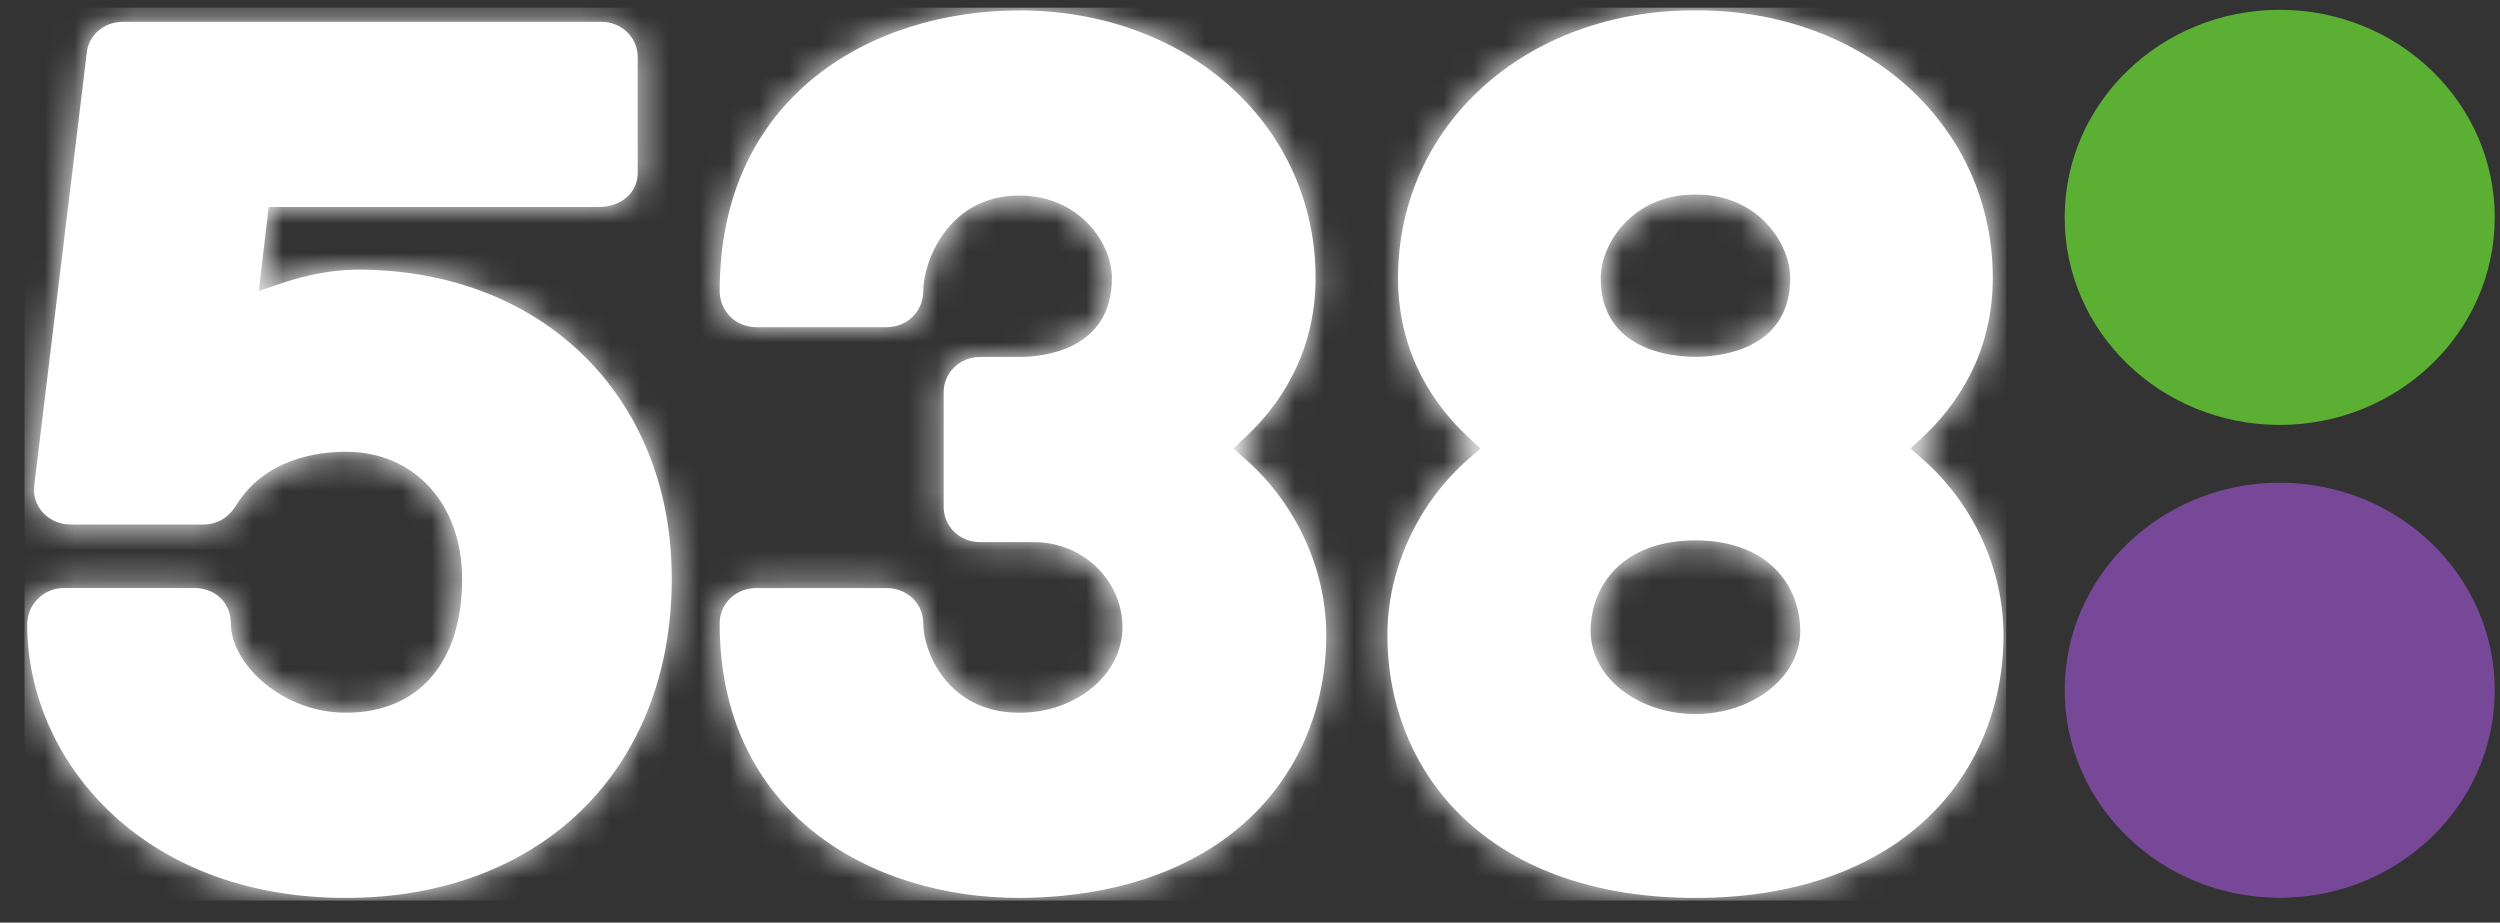
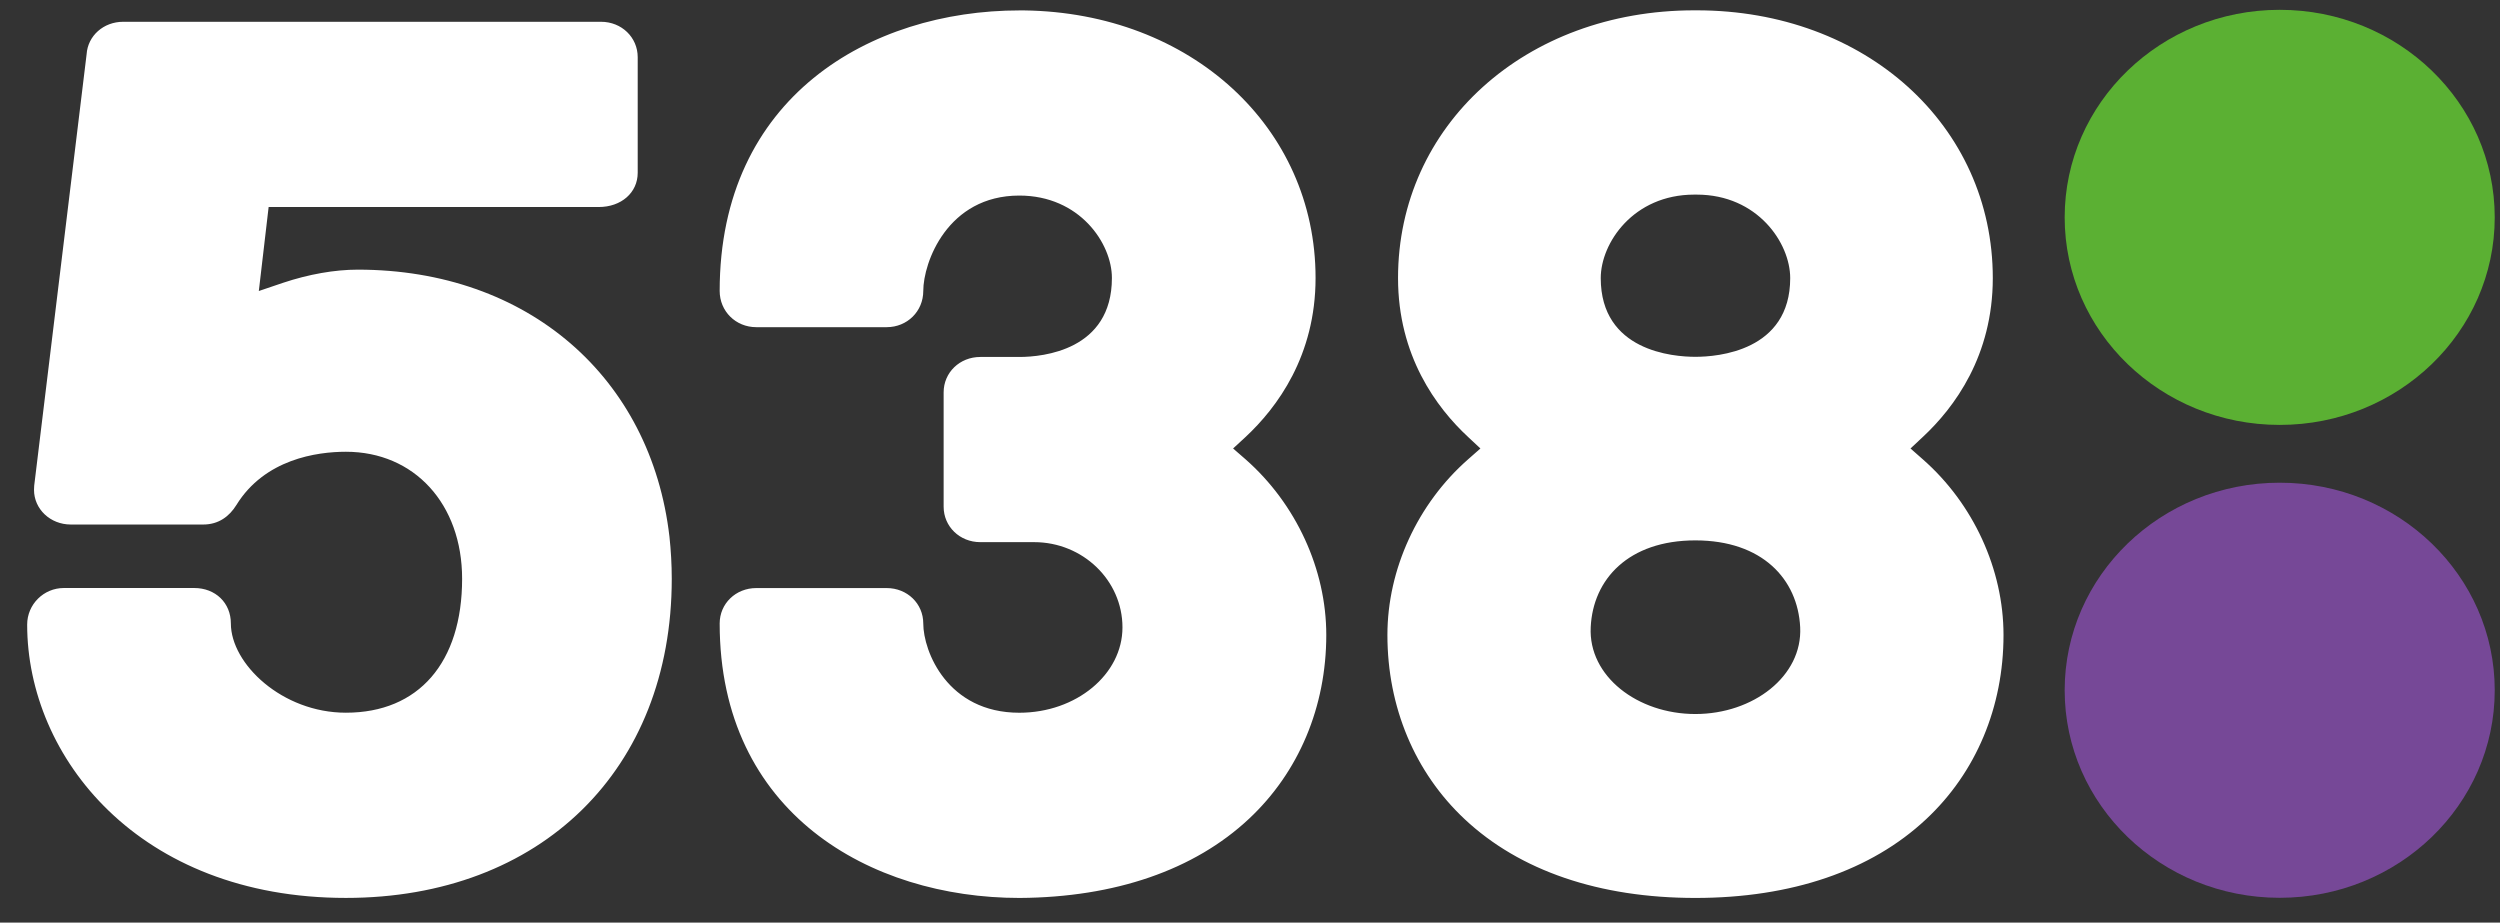
<svg xmlns="http://www.w3.org/2000/svg" width="84" height="31" viewBox="0 0 84 31" fill="none">
  <rect x="0" y="0" width="84" height="31" fill="#333333" stroke="none" />
  <g id="Group 714">
    <g id="Group">
      <path id="Vector" fill-rule="evenodd" clip-rule="evenodd" d="M57.008 0.347C62.682 0.347 66.958 4.215 66.958 9.344C66.958 11.947 65.678 13.687 64.6 14.688L64.193 15.069L64.61 15.436C66.307 16.927 67.318 19.133 67.318 21.336C67.318 23.756 66.397 25.956 64.718 27.525C62.872 29.256 60.191 30.171 56.964 30.171C53.738 30.171 51.06 29.257 49.214 27.525C47.538 25.956 46.617 23.756 46.617 21.336C46.617 19.133 47.629 16.927 49.325 15.436L49.742 15.069L49.334 14.688C48.257 13.69 46.974 11.95 46.974 9.344C46.974 4.216 51.253 0.347 56.927 0.347H57.008ZM34.25 0.35H34.417C40.009 0.427 44.203 4.266 44.203 9.34C44.203 11.95 42.92 13.689 41.843 14.69L41.432 15.069L41.853 15.435C43.55 16.929 44.563 19.132 44.563 21.333C44.563 23.75 43.641 25.943 41.968 27.51C40.131 29.232 37.465 30.152 34.258 30.171H34.255C29.238 30.171 24.181 27.318 24.181 20.949C24.181 20.282 24.72 19.759 25.411 19.759H29.792C30.484 19.759 31.022 20.282 31.022 20.949C31.022 21.886 31.835 23.948 34.249 23.948C36.161 23.948 37.715 22.661 37.715 21.08C37.715 19.5 36.381 18.216 34.747 18.216H32.938C32.247 18.216 31.706 17.692 31.706 17.025V13.184C31.706 12.516 32.247 11.994 32.938 11.994H34.272C35.028 11.989 37.36 11.777 37.36 9.339C37.36 8.18 36.279 6.571 34.249 6.571C31.835 6.571 31.022 8.818 31.022 9.776C31.022 10.459 30.484 10.993 29.792 10.993H25.411C24.72 10.993 24.181 10.458 24.181 9.776C24.181 3.265 29.238 0.35 34.255 0.35H34.252H34.25ZM20.195 0.732C20.886 0.732 21.427 1.255 21.427 1.922V5.805C21.427 6.472 20.876 6.956 20.116 6.956H9.026L8.708 9.679L8.696 9.778L9.505 9.504C10.376 9.213 11.249 9.06 12.021 9.06C17.745 9.06 21.876 12.685 22.494 18.035C22.543 18.495 22.571 18.967 22.571 19.448C22.571 25.859 18.172 30.17 11.622 30.17C4.665 30.17 0.913 25.438 0.913 20.987C0.913 20.307 1.467 19.757 2.146 19.757H6.525C7.241 19.757 7.757 20.259 7.757 20.947C7.757 22.306 9.482 23.947 11.622 23.947C14.066 23.947 15.527 22.263 15.527 19.447C15.527 16.933 13.92 15.179 11.622 15.179C10.647 15.179 8.895 15.426 7.943 16.968C7.706 17.352 7.343 17.624 6.83 17.624H2.379C1.688 17.624 1.143 17.104 1.143 16.46L1.149 16.319L2.91 1.823C2.951 1.201 3.48 0.732 4.138 0.732H20.195ZM56.964 18.157C54.716 18.157 53.523 19.464 53.448 21.073C53.364 22.72 55.021 23.991 56.964 23.991C58.908 23.991 60.568 22.72 60.486 21.073C60.405 19.464 59.216 18.157 56.964 18.157ZM57.008 6.539H56.927C54.877 6.539 53.785 8.169 53.785 9.344C53.785 11.8 56.22 11.989 56.964 11.989C57.709 11.989 60.151 11.8 60.151 9.344C60.151 8.168 59.058 6.539 57.008 6.539Z" fill="white" />
      <g id="Clip path group">
        <mask id="mask0_82_159" style="mask-type:luminance" maskUnits="userSpaceOnUse" x="0" y="0" width="68" height="31">
          <g id="clippath">
-             <path id="Vector_2" d="M57.008 0.347C62.682 0.347 66.958 4.215 66.958 9.344C66.958 11.947 65.678 13.687 64.6 14.688L64.193 15.069L64.61 15.436C66.307 16.927 67.318 19.133 67.318 21.336C67.318 23.756 66.397 25.956 64.718 27.525C62.872 29.256 60.191 30.171 56.964 30.171C53.738 30.171 51.06 29.257 49.214 27.525C47.538 25.956 46.617 23.756 46.617 21.336C46.617 19.133 47.629 16.927 49.325 15.436L49.742 15.069L49.334 14.688C48.257 13.69 46.974 11.95 46.974 9.344C46.974 4.216 51.253 0.347 56.927 0.347H57.008ZM34.25 0.35H34.417C40.009 0.427 44.203 4.266 44.203 9.34C44.203 11.95 42.92 13.689 41.843 14.69L41.432 15.069L41.853 15.435C43.55 16.929 44.563 19.132 44.563 21.333C44.563 23.75 43.641 25.943 41.968 27.51C40.131 29.232 37.465 30.152 34.258 30.171H34.255C29.238 30.171 24.181 27.318 24.181 20.949C24.181 20.282 24.72 19.759 25.411 19.759H29.792C30.484 19.759 31.022 20.282 31.022 20.949C31.022 21.886 31.835 23.948 34.249 23.948C36.161 23.948 37.715 22.661 37.715 21.08C37.715 19.5 36.381 18.216 34.747 18.216H32.938C32.247 18.216 31.706 17.692 31.706 17.025V13.184C31.706 12.516 32.247 11.994 32.938 11.994H34.272C35.028 11.989 37.36 11.777 37.36 9.339C37.36 8.18 36.279 6.571 34.249 6.571C31.835 6.571 31.022 8.818 31.022 9.776C31.022 10.459 30.484 10.993 29.792 10.993H25.411C24.72 10.993 24.181 10.458 24.181 9.776C24.181 3.265 29.238 0.35 34.255 0.35H34.252H34.25ZM20.195 0.732C20.886 0.732 21.427 1.255 21.427 1.922V5.805C21.427 6.472 20.876 6.956 20.116 6.956H9.026L8.708 9.679L8.696 9.778L9.505 9.504C10.376 9.213 11.249 9.06 12.021 9.06C17.745 9.06 21.876 12.685 22.494 18.035C22.543 18.495 22.571 18.967 22.571 19.448C22.571 25.859 18.172 30.17 11.622 30.17C4.665 30.17 0.913 25.438 0.913 20.987C0.913 20.307 1.467 19.757 2.146 19.757H6.525C7.241 19.757 7.757 20.259 7.757 20.947C7.757 22.306 9.482 23.947 11.622 23.947C14.066 23.947 15.527 22.263 15.527 19.447C15.527 16.933 13.92 15.179 11.622 15.179C10.647 15.179 8.895 15.426 7.943 16.968C7.706 17.352 7.343 17.624 6.83 17.624H2.379C1.688 17.624 1.143 17.104 1.143 16.46L1.149 16.319L2.91 1.823C2.951 1.201 3.48 0.732 4.138 0.732H20.195ZM56.964 18.157C54.716 18.157 53.523 19.464 53.448 21.073C53.364 22.72 55.021 23.991 56.964 23.991C58.908 23.991 60.568 22.72 60.486 21.073C60.405 19.464 59.216 18.157 56.964 18.157ZM57.008 6.539H56.927C54.877 6.539 53.785 8.169 53.785 9.344C53.785 11.8 56.22 11.989 56.964 11.989C57.709 11.989 60.151 11.8 60.151 9.344C60.151 8.168 59.058 6.539 57.008 6.539Z" fill="white" />
-           </g>
+             </g>
        </mask>
        <g mask="url(#mask0_82_159)">
          <g id="Group_2">
-             <path id="Vector_3" d="M67.41 0.259H0.823V30.259H67.41V0.259Z" fill="white" />
-           </g>
+             </g>
        </g>
      </g>
    </g>
    <path id="Vector_4" fill-rule="evenodd" clip-rule="evenodd" d="M76.598 30.166C80.588 30.166 83.823 27.044 83.823 23.193C83.823 19.341 80.588 16.219 76.598 16.219C72.608 16.219 69.373 19.341 69.373 23.193C69.373 27.044 72.608 30.166 76.598 30.166Z" fill="#764897" />
    <path id="Vector_5" fill-rule="evenodd" clip-rule="evenodd" d="M76.598 14.277C80.588 14.277 83.823 11.155 83.823 7.304C83.823 3.452 80.588 0.33 76.598 0.33C72.608 0.33 69.373 3.452 69.373 7.304C69.373 11.155 72.608 14.277 76.598 14.277Z" fill="#5BB033" />
  </g>
</svg>